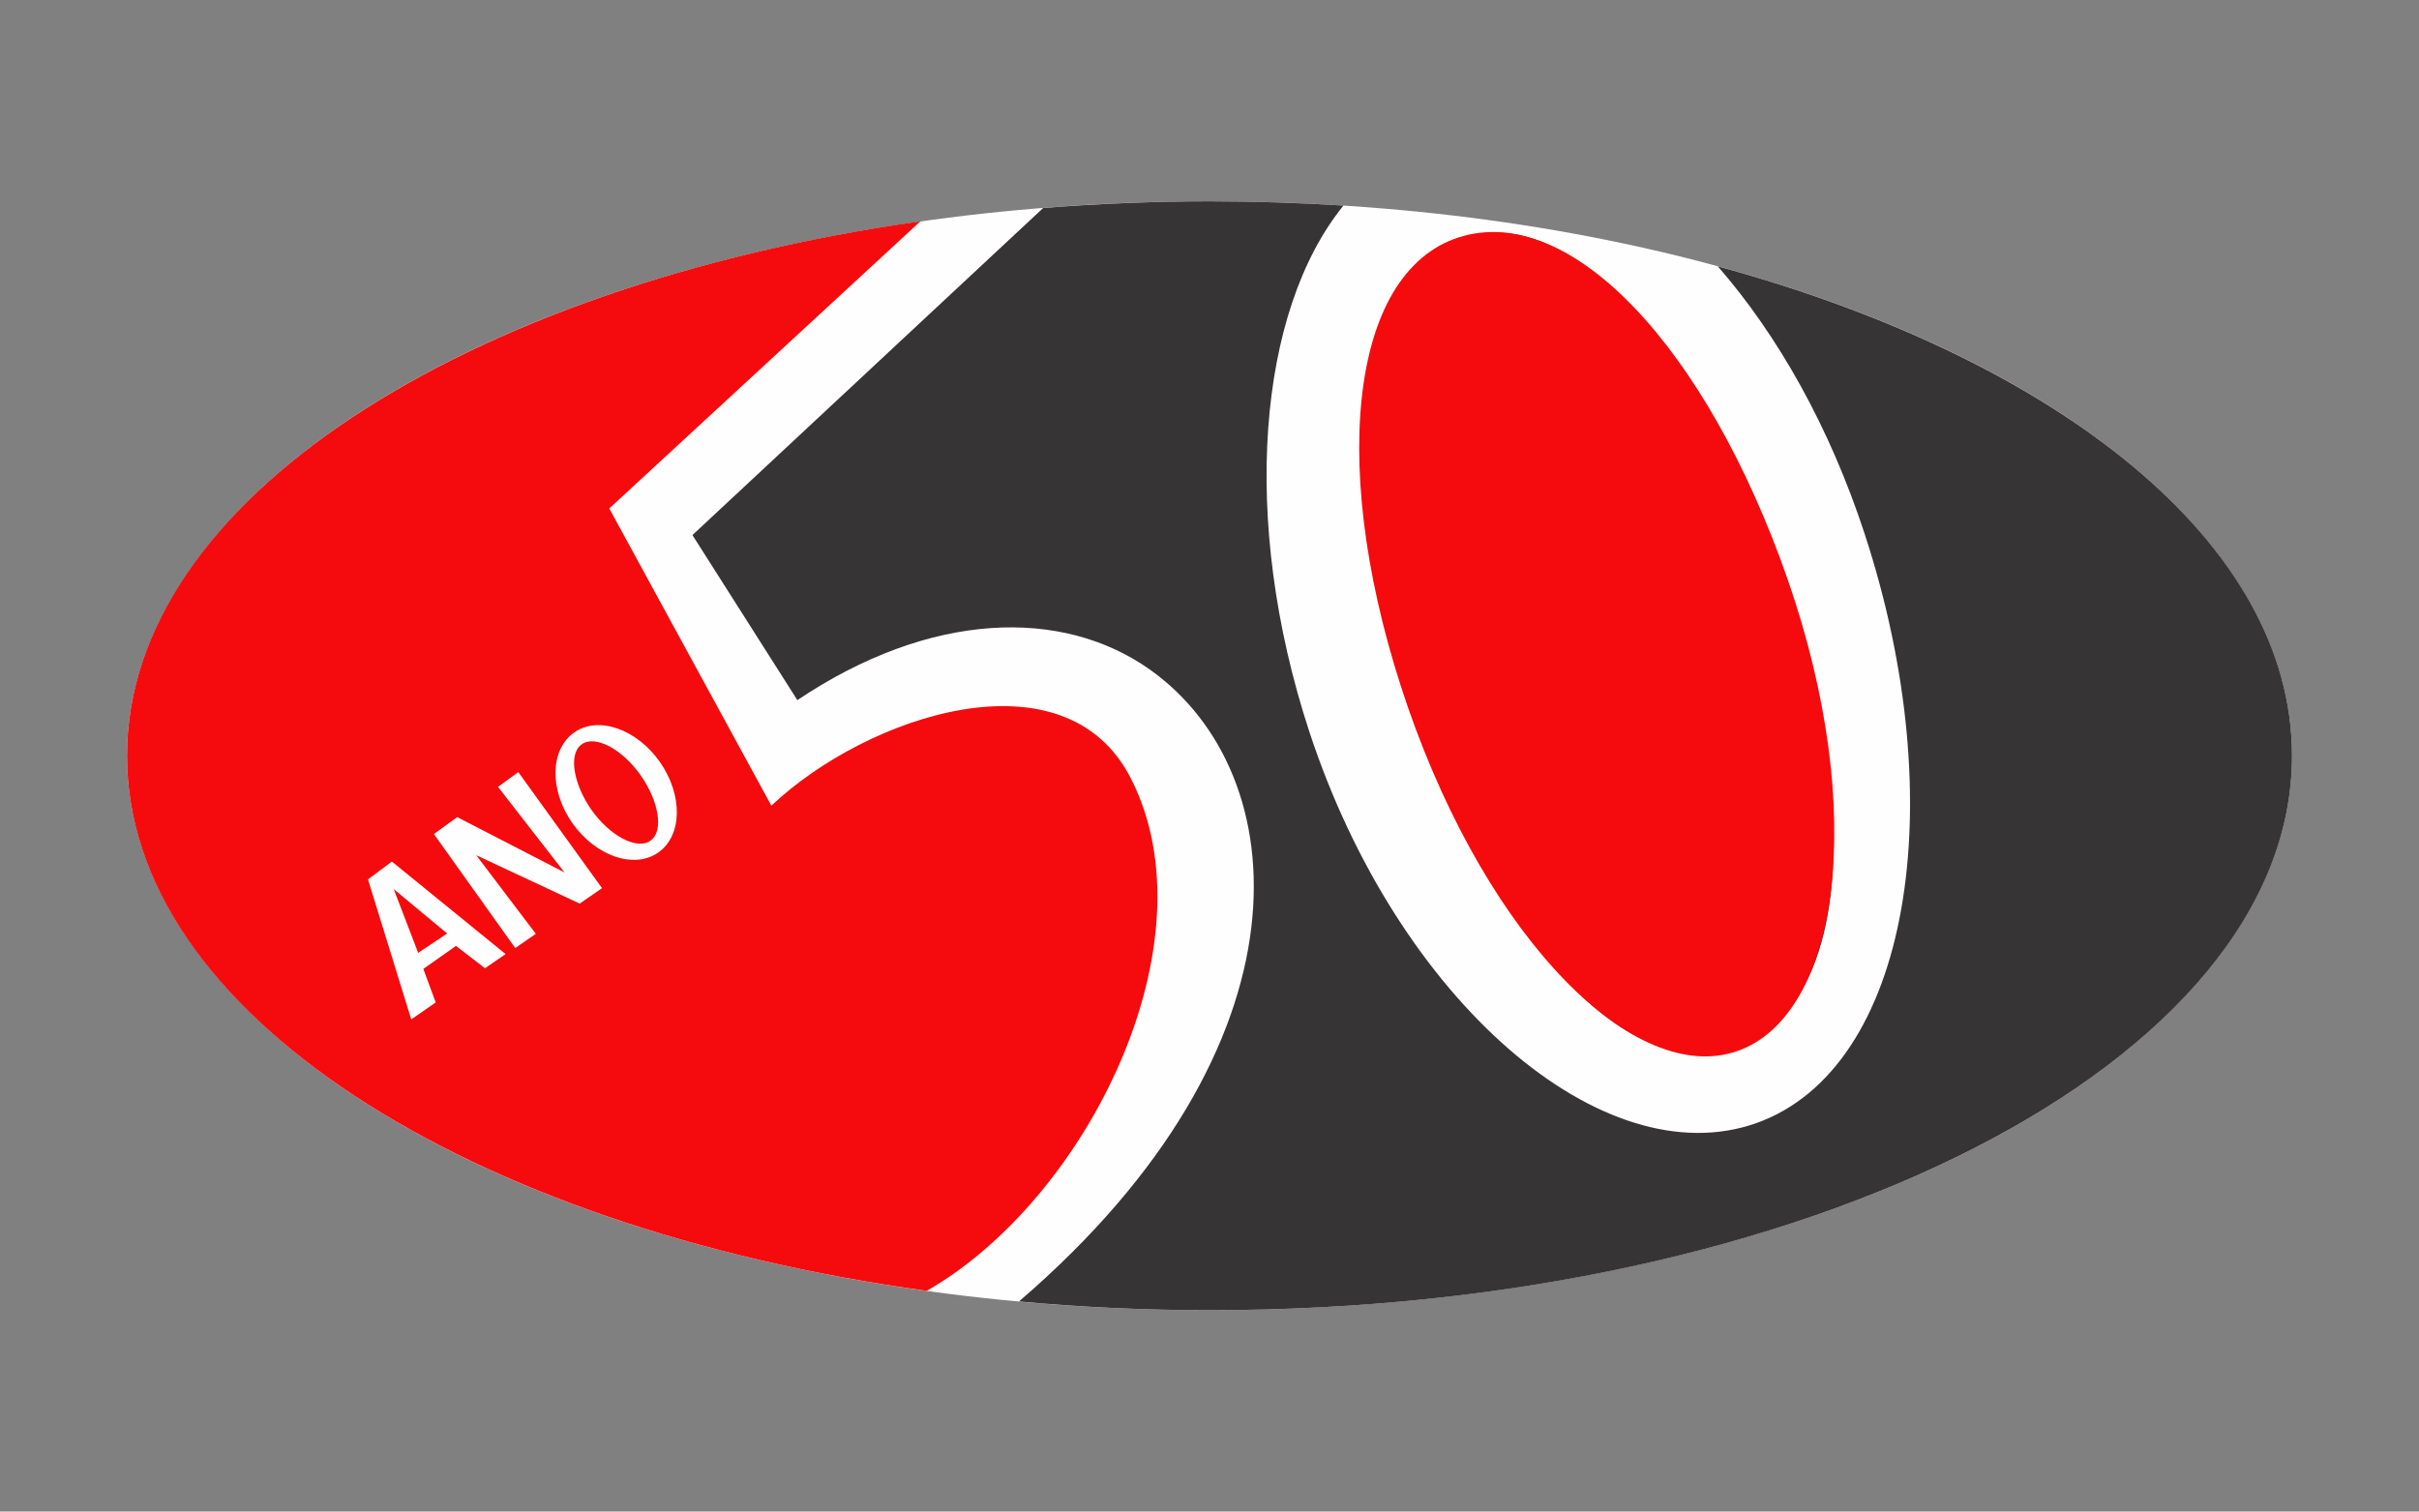
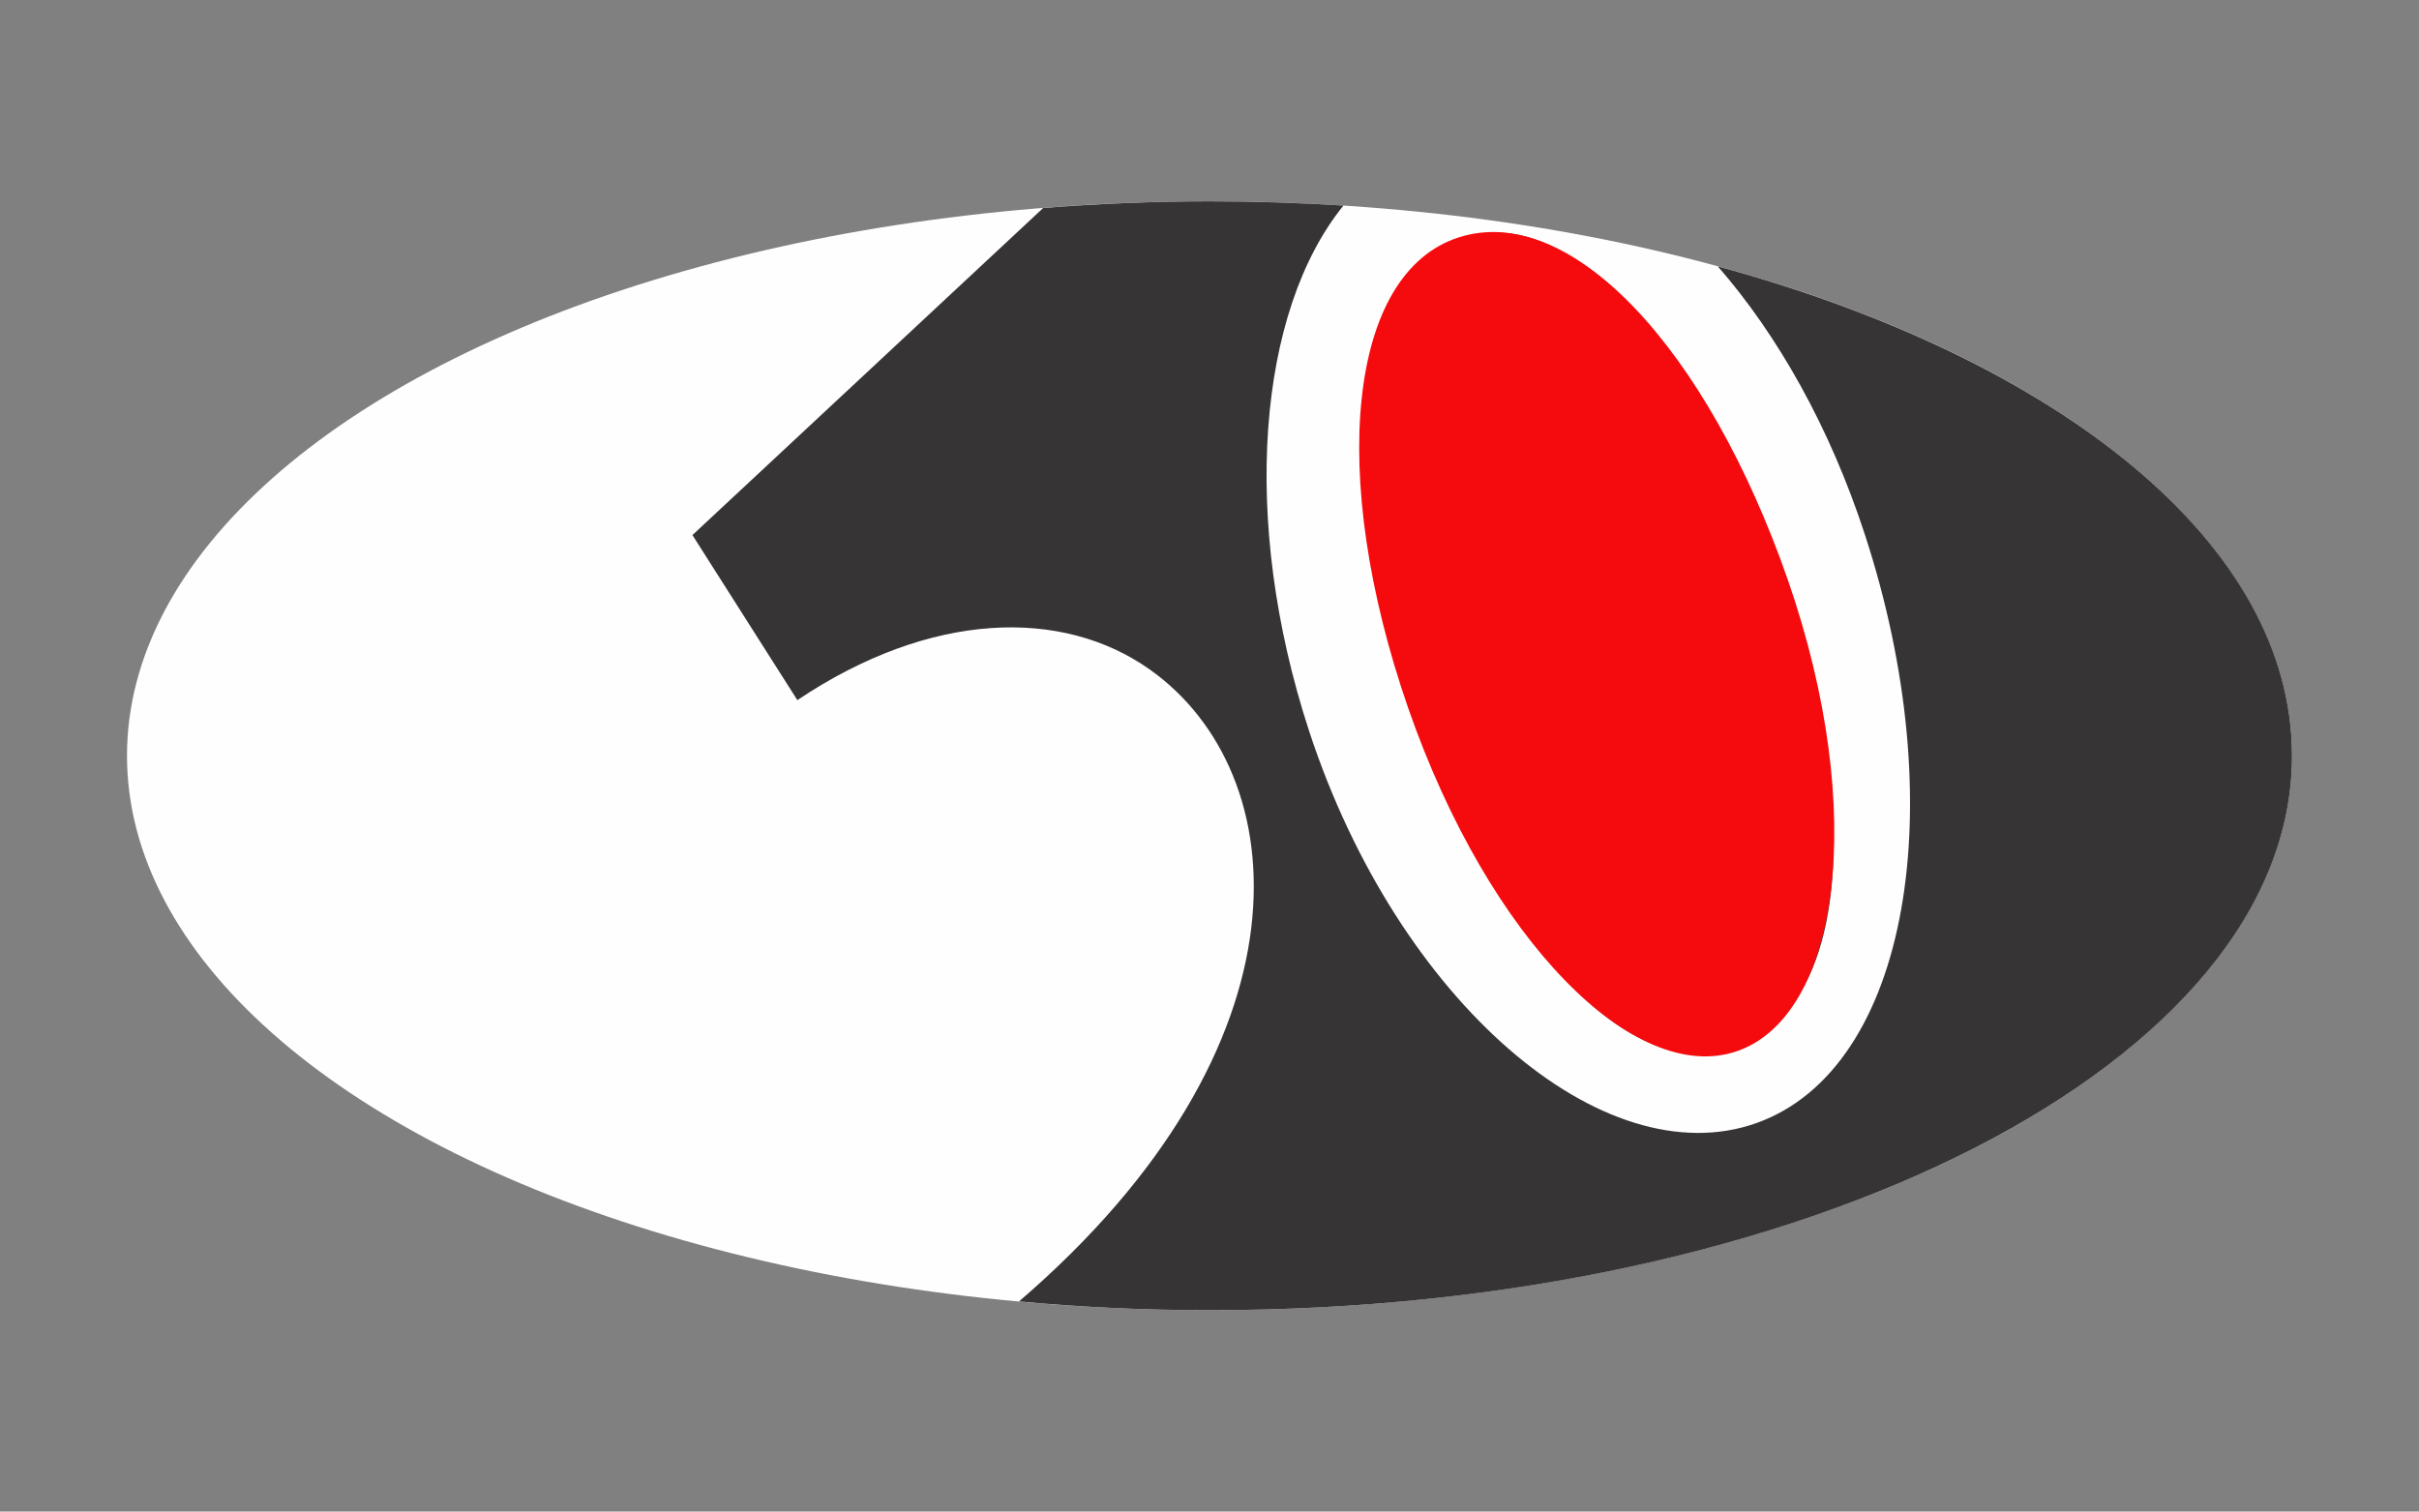
<svg xmlns="http://www.w3.org/2000/svg" xml:space="preserve" width="80mm" height="50mm" version="1.1" style="shape-rendering:geometricPrecision; text-rendering:geometricPrecision; image-rendering:optimizeQuality; fill-rule:evenodd; clip-rule:evenodd" viewBox="0 0 8000 5000">
  <rect x="0" y="0" width="8000" height="5000" fill="#808080" stroke="none" />
  <defs>
    <style type="text/css">
   
    .fil0 {fill:#FEFEFE}
    .fil2 {fill:#373435}
    .fil1 {fill:#F50B0D}
   
  </style>
  </defs>
  <g id="Camada_x0020_1">
    <g id="_779689232">
      <ellipse class="fil0" cx="4000" cy="2500" rx="3580" ry="1834" />
      <g>
-         <path class="fil1" d="M4000 666l0 0 0 0zm119 1c30,1 61,2 91,2 -30,-1 -61,-1 -91,-2zm111 3c26,1 51,2 76,3 -25,-1 -50,-2 -76,-3zm76 3c46,2 92,4 137,7l0 0c-45,-3 -91,-5 -137,-7zm1375 208l0 0 0 0zm-1831 3451c-163,-3 -324,-12 -480,-27l0 0c156,15 317,24 480,27zm-4 -546c18,-26 35,-51 51,-77 -16,26 -33,51 -51,77zm-1556 -2016l1160 -1082c151,-12 306,-19 463,-21 -157,2 -312,9 -463,21l-1160 1082zm1623 -1103c8,0 17,0 26,0l-26 0zm-848 3603c-1524,-210 -2645,-923 -2645,-1770 0,-843 1111,-1553 2624,-1768l-1029 950 536 983c318,-300 972,-517 1189,-90 277,542 -144,1391 -675,1695z" />
        <path class="fil2" d="M4000 666c150,0 298,5 443,14 -283,349 -343,1038 -113,1740 293,892 972,1475 1479,1295 507,-181 650,-1056 358,-1948 -116,-355 -288,-659 -486,-886 1130,308 1899,918 1899,1619 0,1013 -1603,1834 -3580,1834 -215,0 -426,-10 -630,-29 989,-850 915,-1748 433,-2090 -289,-205 -725,-195 -1166,101l-347 -546 1160 -1082c179,-14 363,-22 550,-22zm808 136c-274,130 -306,447 -296,770 26,873 709,2128 1255,1883 554,-250 258,-1641 -271,-2324 -93,-121 -397,-468 -688,-329z" />
      </g>
      <path class="fil1" d="M4825 785c368,-117 820,364 1088,1134 267,771 169,1441 -168,1558 -337,117 -820,-364 -1088,-1135 -267,-770 -199,-1440 168,-1557z" />
      <g>
-         <path class="fil0" d="M1360 3372l-143 -463 79 -59 376 306 -68 47 -96 -74 -108 76 41 111 -81 56zm-58 -431l177 147 -96 64 -81 -211z" />
        <polygon class="fil0" points="1435,2759 1512,2703 1867,2886 1647,2603 1714,2554 1991,2938 1917,2989 1575,2829 1772,3089 1704,3136 " />
-         <path class="fil0" d="M1899 2423c79,-56 206,-12 283,97 77,110 75,244 -5,300 -80,56 -207,12 -284,-97 -77,-110 -74,-244 6,-300zm25 39c45,-32 135,17 195,103 60,85 77,185 32,216 -45,32 -135,-17 -195,-102 -60,-86 -77,-186 -32,-217z" />
+         <path class="fil0" d="M1899 2423zm25 39c45,-32 135,17 195,103 60,85 77,185 32,216 -45,32 -135,-17 -195,-102 -60,-86 -77,-186 -32,-217z" />
      </g>
    </g>
  </g>
</svg>